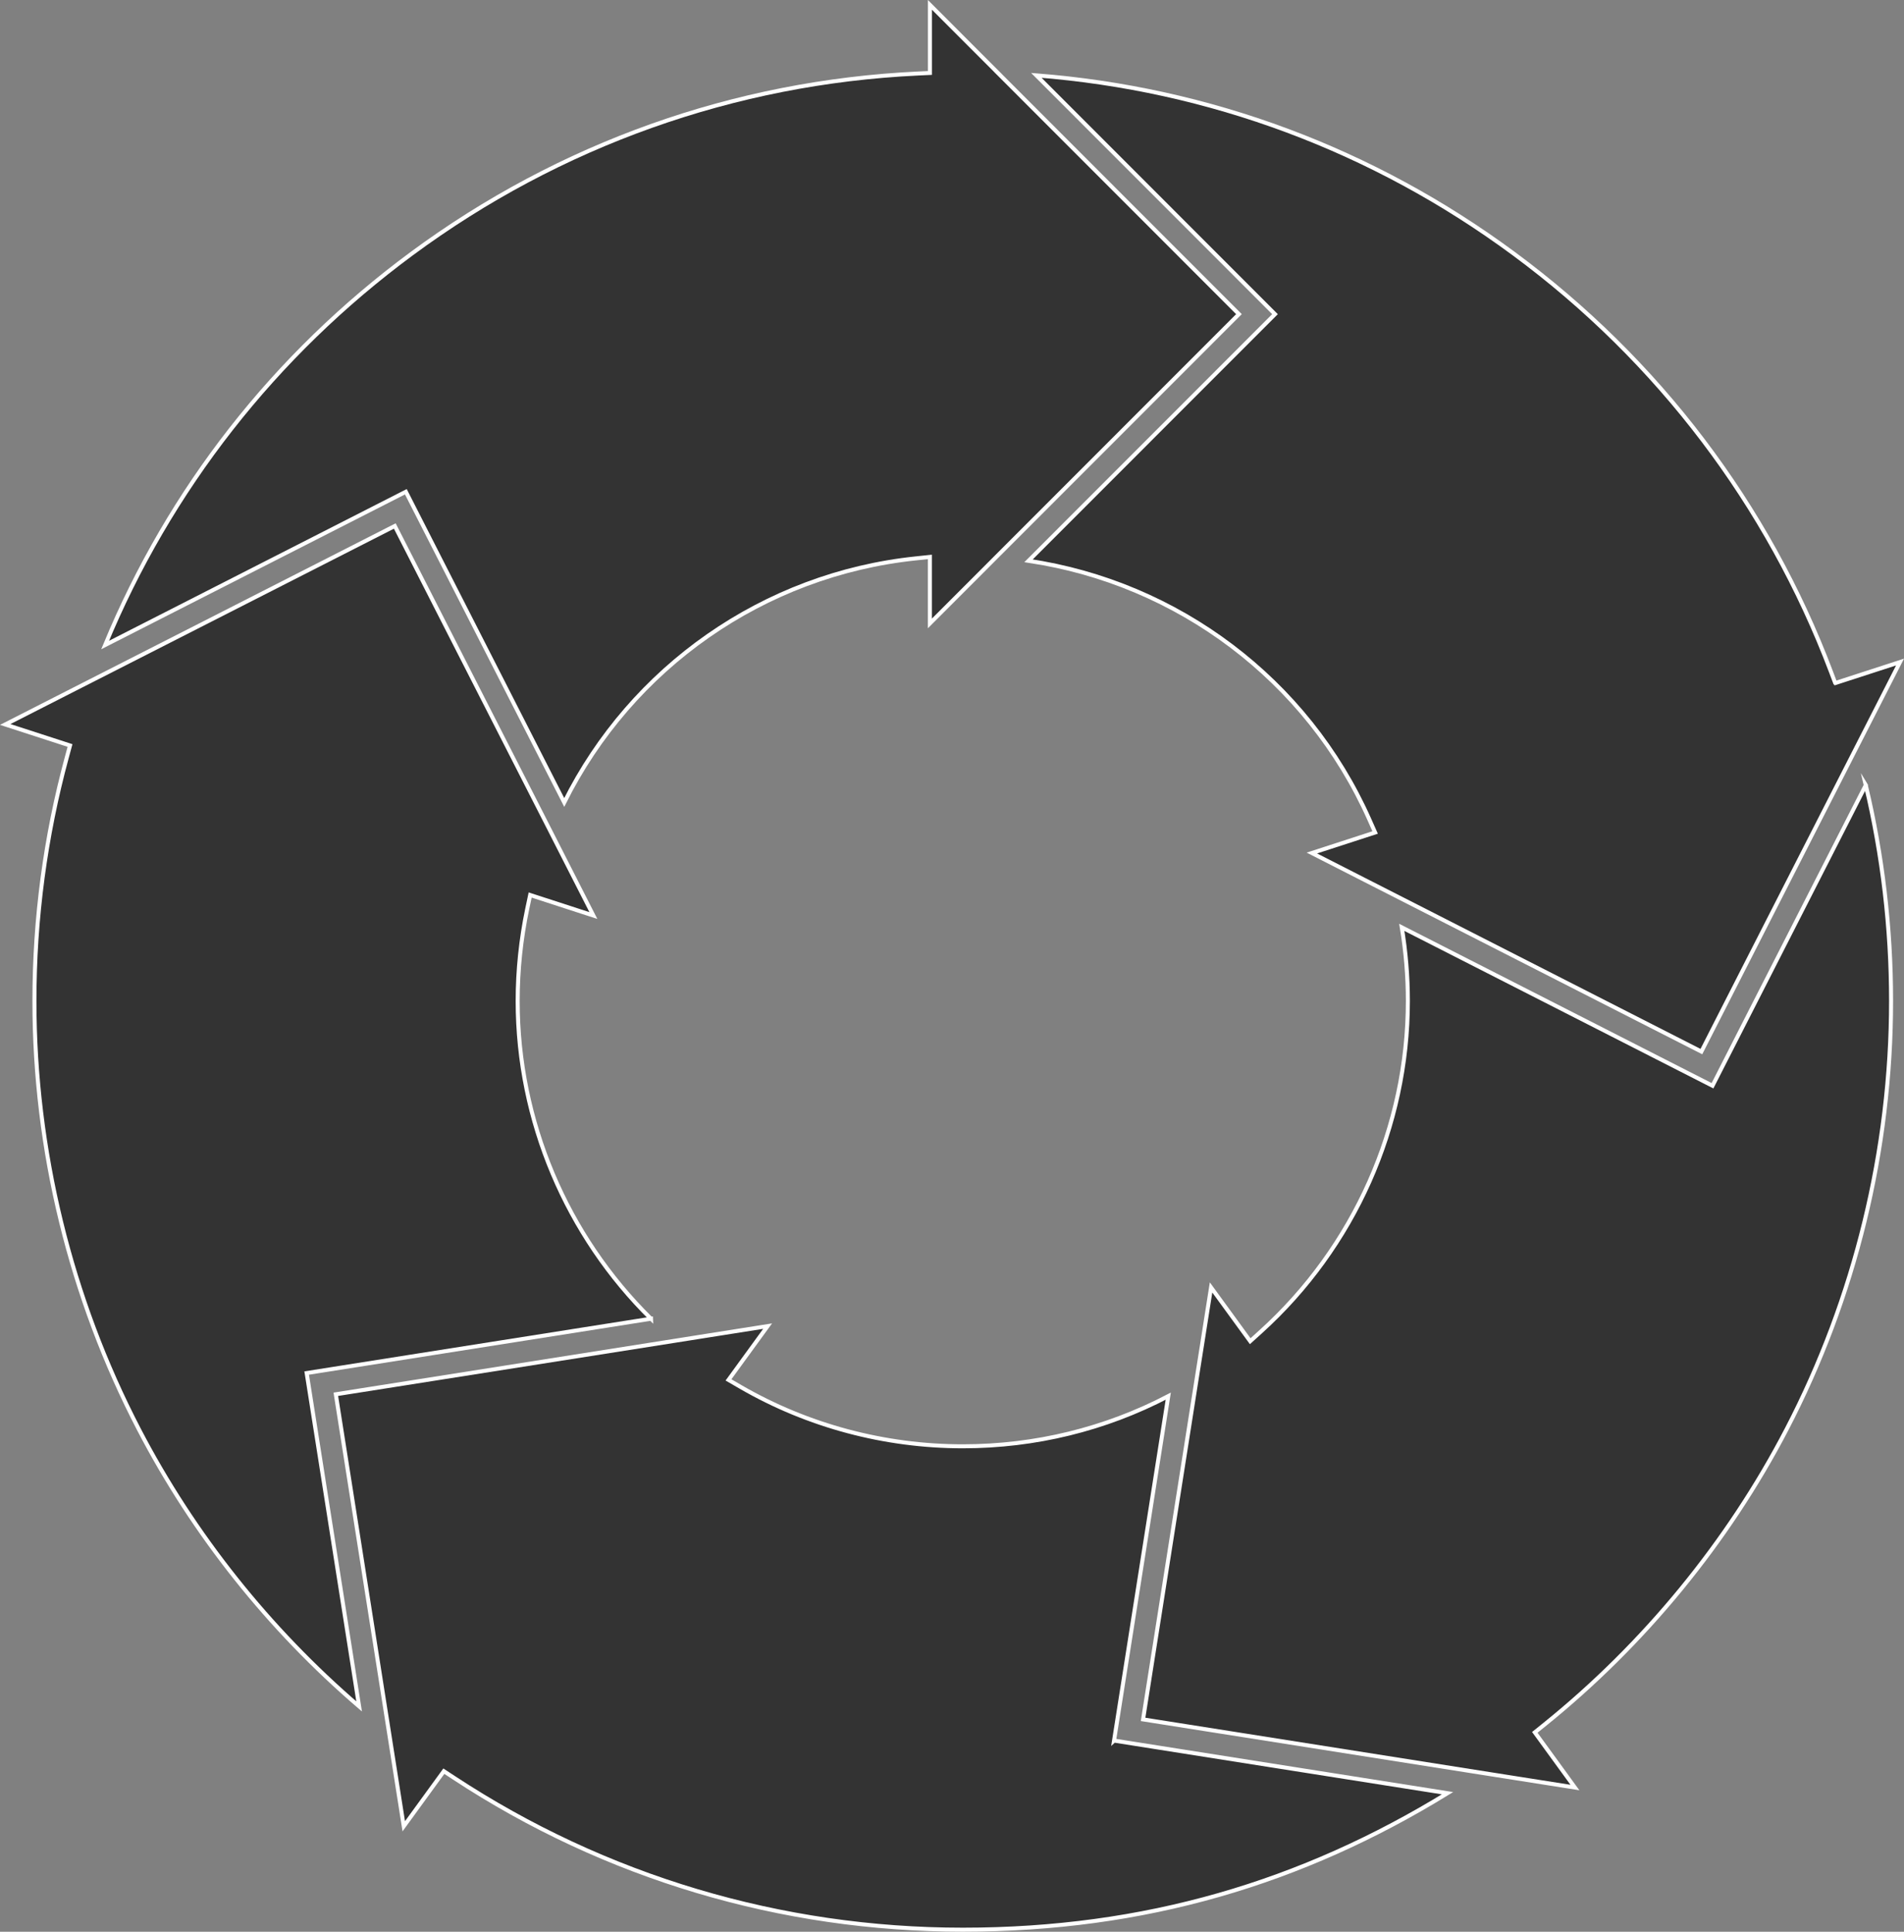
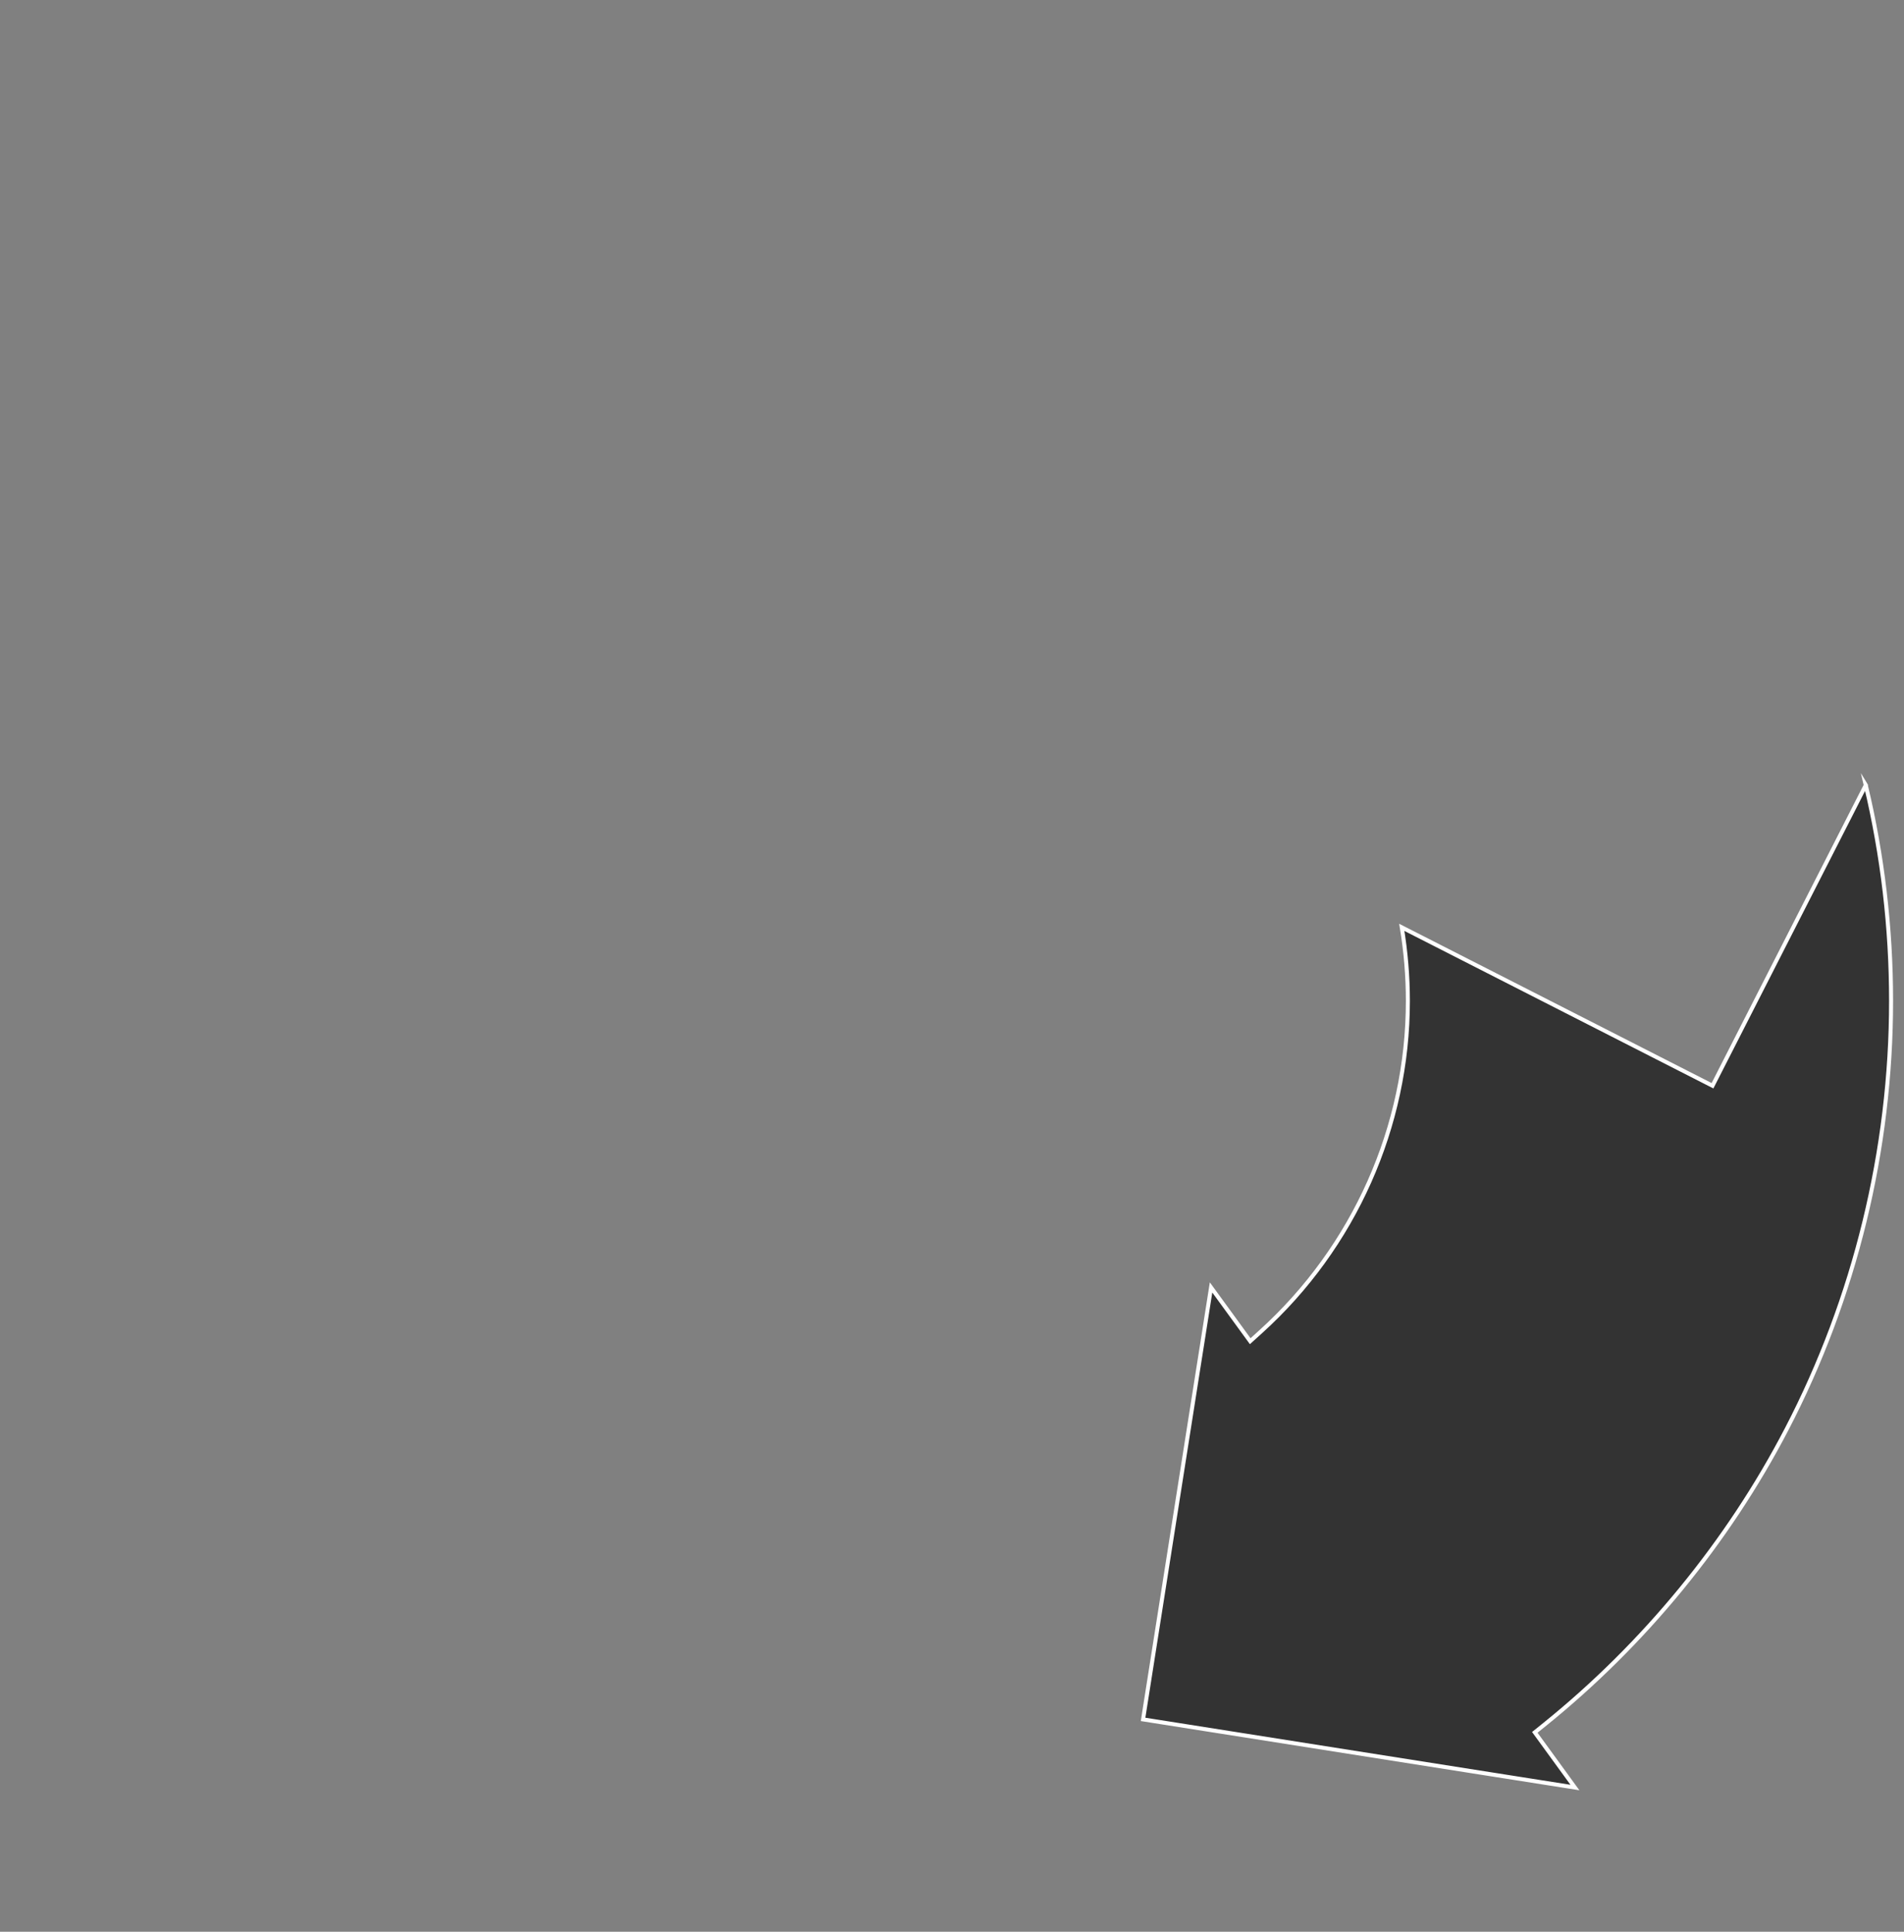
<svg xmlns="http://www.w3.org/2000/svg" id="Layer_2" viewBox="0 0 475.57 482.35">
  <rect x="0" y="0" width="475.57" height="482.35" fill="#808080" stroke="none" />
  <defs>
    <style>.cls-1{fill:#333;stroke:#fff;stroke-miterlimit:10;}</style>
  </defs>
  <g id="Layer_1-2">
    <g>
-       <path class="cls-1" d="M162.61,329.3c-21.09-20.77-33.31-49.4-33.31-79.33,0-7.72,.81-15.47,2.39-23.03l.73-3.46,15.79,5.13-6.73-13.2-1.97-3.87-1.92-3.77-38.98-76.43L22.79,169.96l-4.13,2.1-4.06,2.07-13.29,6.77,16.18,5.25-.79,2.92c-5.38,19.79-8.1,40.28-8.1,60.89,0,37.17,9.03,74.15,26.1,106.96,13.66,26.25,32.5,49.87,55,69.17l-13.1-83.24,86.01-13.57Z" />
-       <path class="cls-1" d="M278.26,434.63l13.54-86.01c-15.74,8.22-33.21,12.52-51.32,12.52-19.53,0-38.71-5.12-55.47-14.81l-3.05-1.77,9.77-13.43-14.64,2.31-4.28,.68-4.18,.66-84.75,13.37,13.22,84.04,.72,4.58,.71,4.5,2.32,14.75,10.01-13.76,2.53,1.66c37.74,24.81,81.69,37.92,127.1,37.92s84.68-11.74,121.06-34.08l-83.28-13.14Z" />
      <path class="cls-1" d="M466.03,196.03l-38.29,75.08-77.61-39.55c1,6.05,1.52,12.19,1.52,18.4,0,31.35-13.4,61.45-36.76,82.57l-2.62,2.37-9.78-13.43-2.3,14.63-.68,4.29-.66,4.19-13.34,84.75,84.05,13.26,4.58,.72,4.5,.71,14.73,2.32-10.02-13.77,2.36-1.9c24.93-20.08,45.86-45.59,60.53-73.77,17.07-32.8,26.1-69.79,26.1-106.96,0-18.27-2.13-36.34-6.33-53.94Z" />
-       <path class="cls-1" d="M458.39,170.55l-1.07-2.83c-15.76-41.65-43.14-77.74-79.19-104.36-35.15-25.96-76.07-41.18-119.28-44.54l59.61,59.63-61.56,61.58c37.21,5.54,69.6,29.67,85.14,64.62l1.43,3.22-15.8,5.13,13.2,6.73,3.87,1.97,3.77,1.92,76.45,38.96,38.66-75.79,2.11-4.13,2.07-4.06,6.78-13.29-16.18,5.25Z" />
-       <path class="cls-1" d="M249.31,18.26l-3.28-3.28-3.22-3.22-10.54-10.55V18.22l-3.03,.14c-45.79,2.17-89.5,17.72-126.42,44.99-34.27,25.31-60.47,58.84-76.56,97.71l75.11-38.27,39.56,77.58c16.76-33.64,49.74-56.96,87.82-60.94l3.51-.37v16.61l10.48-10.48,3.07-3.07,2.99-3,60.66-60.68-60.16-60.18Z" />
    </g>
  </g>
</svg>